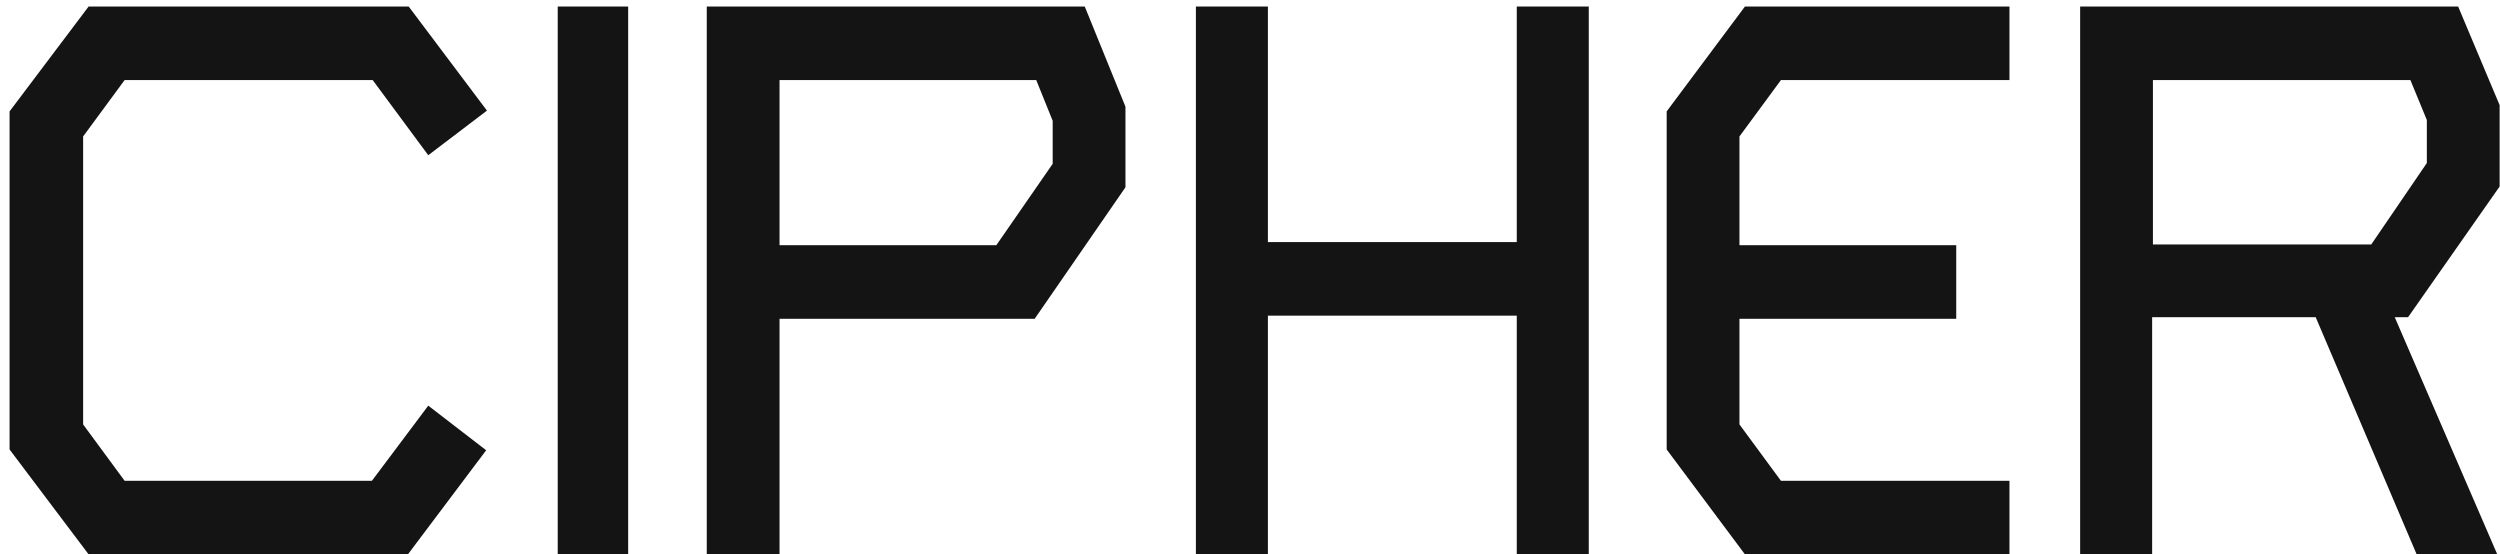
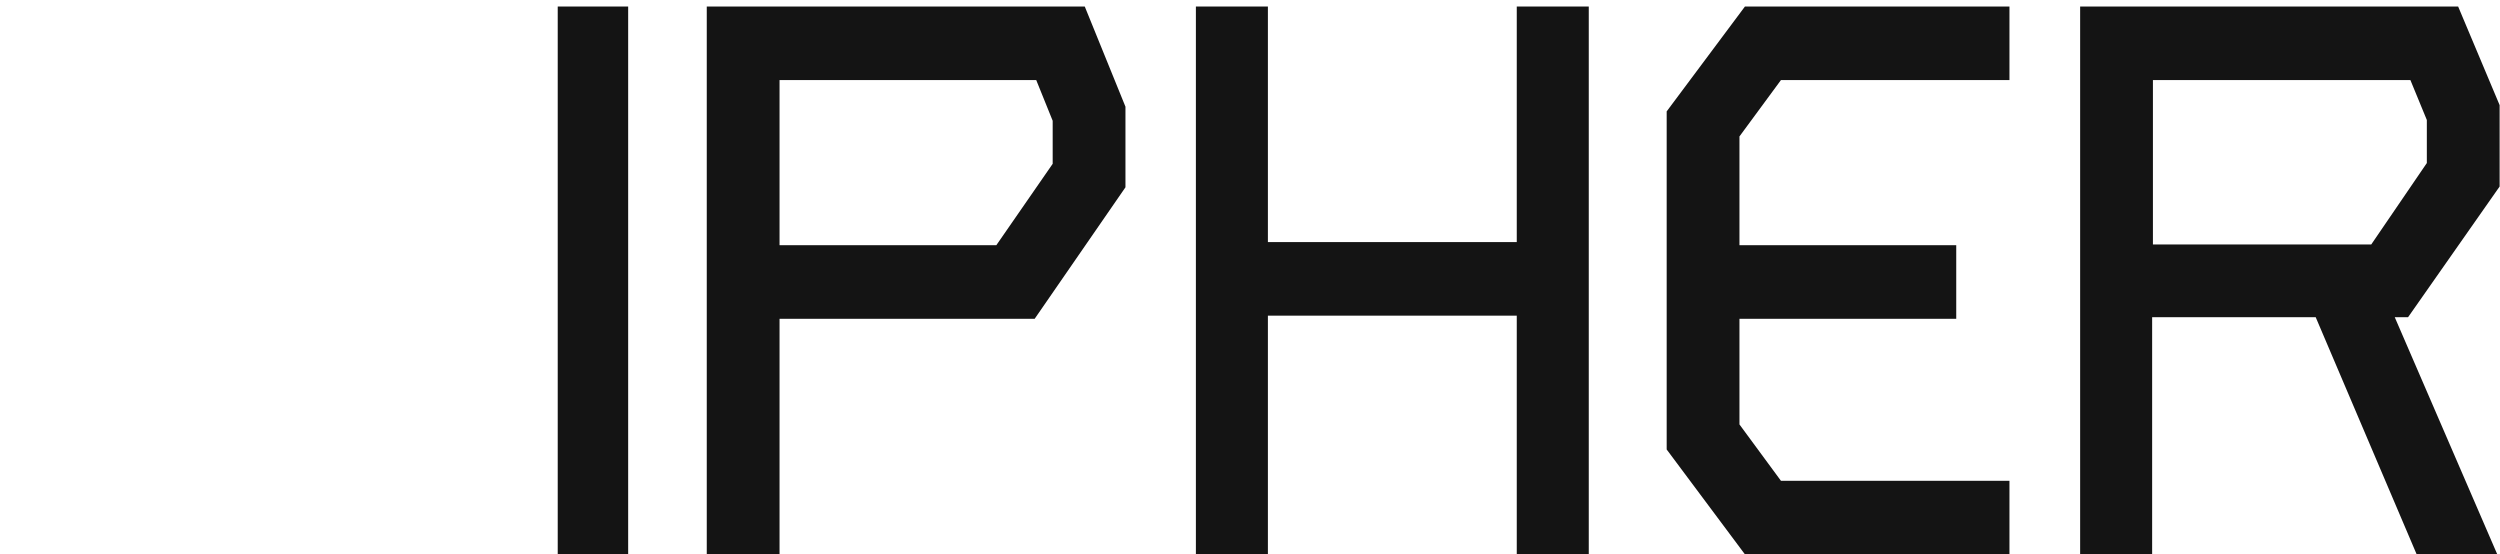
<svg xmlns="http://www.w3.org/2000/svg" width="230" height="51" viewBox="0 0 230 51" fill="none">
-   <path d="M39.4 14.28L34.288 7.368H11.464L7.648 12.552V39.048L11.464 44.232H34.216L39.4 37.32L44.728 41.424L37.528 51H8.152L0.88 41.352V10.248L8.152 0.6H37.6L44.8 10.176L39.4 14.28Z" fill="#141414" />
  <path d="M51.311 51V0.6H57.791V51H51.311Z" fill="#141414" />
-   <path d="M95.19 29.328H71.718V51H65.022V0.6H99.798L103.542 9.816V17.232L95.19 29.328ZM96.846 11.112L95.334 7.368H71.718V22.56H91.662L96.846 15.072V11.112Z" fill="#141414" />
+   <path d="M95.19 29.328H71.718V51H65.022V0.6H99.798L103.542 9.816V17.232L95.19 29.328M96.846 11.112L95.334 7.368H71.718V22.56H91.662L96.846 15.072V11.112Z" fill="#141414" />
  <path d="M139.542 51V29.04H116.646V51H110.022V0.6H116.646V22.272H139.542V0.6H146.166V51H139.542Z" fill="#141414" />
  <path d="M160.534 51L153.334 41.352V10.248L160.534 0.6H184.87V7.368H163.846L160.03 12.552V22.56H179.974V29.328H160.03V39.048L163.846 44.232H184.87V51H160.534Z" fill="#141414" />
  <path d="M221.541 29.184H220.317L229.749 51H222.333L213.045 29.184H197.997V51H191.373V0.6H226.149L229.965 9.672V17.16L221.541 29.184ZM223.269 11.04L221.757 7.368H198.069V22.488H218.157L223.269 15V11.04Z" fill="#141414" />
</svg>